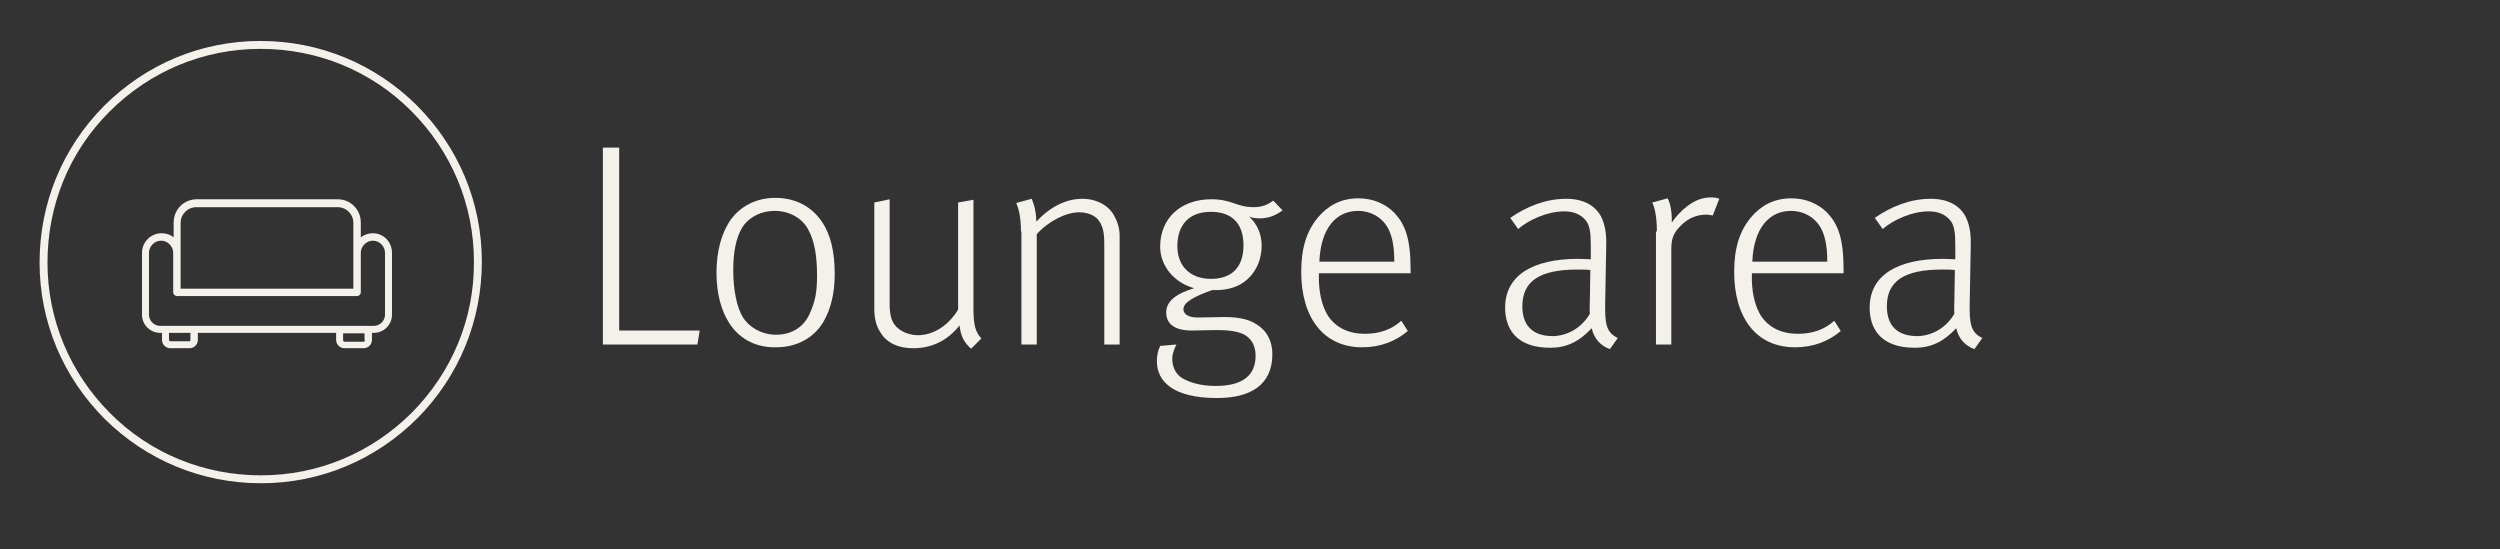
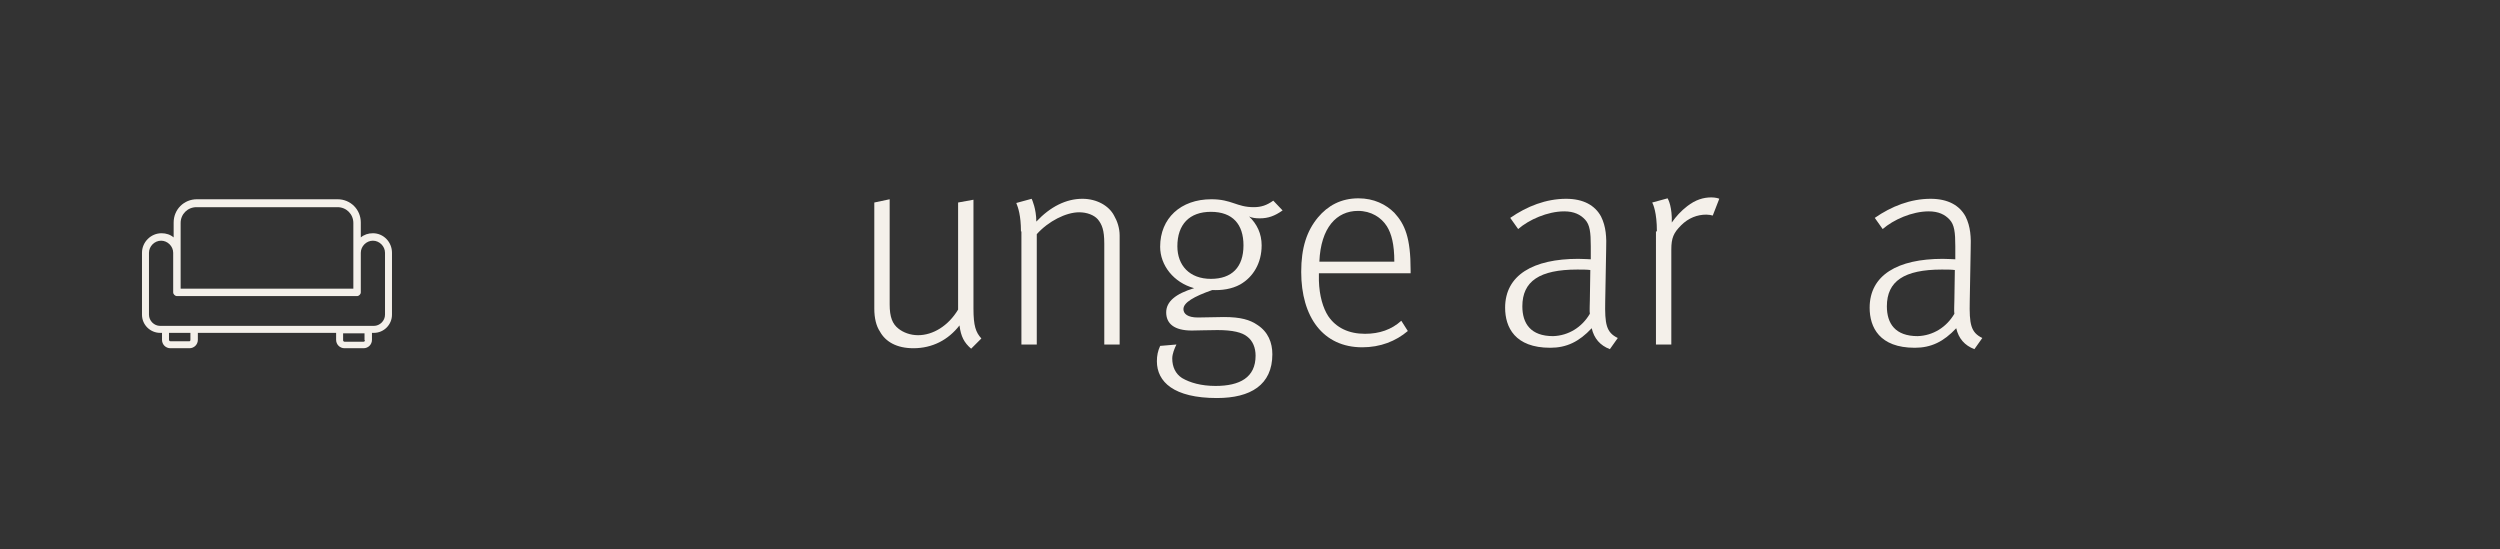
<svg xmlns="http://www.w3.org/2000/svg" id="Layer_1" x="0px" y="0px" viewBox="0 0 537 118" style="enable-background:new 0 0 537 118;" xml:space="preserve">
  <rect x="0" y="0" width="537" height="118" fill="#333333" stroke="none" />
  <style type="text/css"> .st0{fill:#F4F0EA;} </style>
  <g>
    <g>
-       <path class="st0" d="M129.5,31.7h3.5V71h17.3l-0.5,3h-20.3V31.7z" />
-       <path class="st0" d="M156.7,69.5c-1.8-2.8-2.8-6.4-2.8-11c0-4.7,1.2-8.8,3.2-11.5c1.9-2.5,5.1-4.5,9.4-4.5c5.1,0,8.3,2.5,10.1,5.2 c1.8,2.7,2.7,6.3,2.7,11.2c0,4.2-0.9,7.5-2.3,10c-1.9,3.4-5.5,5.7-10.3,5.7C161.9,74.7,158.6,72.4,156.7,69.5z M174,67.2 c1.1-2.5,1.5-4.4,1.5-8c0-4.4-0.6-7.5-1.8-9.7c-1.2-2.5-4-4.2-7.3-4.2c-3.4,0-6,1.8-7.1,3.8c-1.2,2.1-1.8,5.1-1.8,8.9 c0,4.4,0.8,8.1,2.1,10.2c1.2,1.9,3.8,3.7,7.1,3.7C170.4,71.9,172.9,69.9,174,67.2z" />
      <path class="st0" d="M206.1,69.9c-2.4,3.1-5.8,4.9-9.9,4.9c-3.6,0-6-1.4-7.2-3.6c-0.8-1.2-1.2-2.9-1.2-4.9V43.5l3.3-0.7v22.6 c0,2.7,0.6,4.2,1.9,5.2c1,0.8,2.5,1.4,4.2,1.4c3.2,0,6.5-2,8.6-5.5V43.5l3.3-0.6v23.4c0,3.7,0.5,5.1,1.7,6.4l-2.2,2.2 C207.1,73.6,206.4,72.3,206.1,69.9z" />
      <path class="st0" d="M219.3,49.7c0-3.4-0.6-5.1-1-6.1l3.3-0.9c0.1,0.2,1,2.2,1,4.9c3-3.2,6.4-4.9,9.9-4.9c3.1,0,5.7,1.5,6.8,3.6 c0.7,1.2,1.2,2.7,1.2,4.3V74h-3.3V52.3c0-2.9-0.5-4.1-1.4-5.2c-0.8-0.9-2.3-1.5-4-1.5c-2.8,0-6.6,1.9-9.1,4.7V74h-3.3V49.7z" />
      <path class="st0" d="M248.5,77.6c0-1.2,0.2-2.2,0.7-3.3l3.5-0.3c-0.4,0.8-0.9,2-0.9,3c0,1.8,0.7,3.3,2.1,4.2 c1.7,1,4.1,1.7,7.2,1.7c5.2,0,8.6-1.8,8.6-6.5c0-1.7-0.6-3.2-1.8-4.1c-1.1-0.9-3.1-1.4-6.4-1.4c-1.8,0-4.6,0.1-5.5,0.1 c-3.8,0-5.5-1.5-5.5-3.9c0-2.3,2-4,6-5.2c-4.4-1.2-7.3-4.9-7.3-8.9c0-6.1,4.4-10.2,11-10.2c4.4,0,5.4,1.7,9.1,1.7 c1.6,0,2.8-0.4,4.2-1.4l2,2.1c-1.7,1.2-3.1,1.7-4.9,1.7c-0.9,0-1.7-0.1-2.3-0.4c1.7,1.6,2.7,3.7,2.7,6.2c0,3.8-1.8,6.8-4.6,8.4 c-1.8,1-4,1.3-6,1.2c-4,1.4-6.2,2.7-6.2,4.1c0,1,0.9,1.8,3.1,1.8c0.3,0,4.6-0.1,5.6-0.1c3.6,0,5.6,0.6,7.2,1.7 c2.3,1.5,3.2,3.8,3.2,6.3c0,6.6-4.7,9.4-11.9,9.4C252.1,85.5,248.5,82,248.5,77.6z M267.1,52.7c0-4.5-2.3-7.2-7-7.2 c-4.6,0-7.2,2.7-7.2,7.4c0,4.1,2.6,7,7.2,7C264.6,59.9,267.1,57.4,267.1,52.7z" />
      <path class="st0" d="M279.5,58.4c0-5.2,1.2-8.8,3.6-11.7c2.1-2.5,4.9-4.1,8.7-4.1c3.3,0,5.9,1.3,7.7,3.1c2.3,2.5,3.5,5.4,3.5,12.3 v0.7h-19.7v1.6c0.1,3.3,0.9,5.9,2,7.6c1.7,2.5,4.4,3.8,7.9,3.8c3.1,0,5.7-0.9,7.8-2.8l1.4,2.2c-2.6,2.2-5.9,3.5-9.8,3.5 C284.2,74.6,279.5,68.1,279.5,58.4z M299.5,56.2c0-3.7-0.6-6-1.6-7.6c-1.2-1.9-3.4-3.3-6.2-3.3c-4.6,0-8,3.6-8.3,10.9H299.5z" />
      <path class="st0" d="M341.9,70.5c-2.7,2.9-5.4,4.2-8.9,4.2c-7.6,0-9.7-4.4-9.7-8.6c0-7,6-10.5,15.7-10.5c1.2,0,2.4,0.1,2.7,0.1 v-2.8c0-3-0.2-4.6-1.2-5.7c-1-1.1-2.4-1.8-4.5-1.8c-3.6,0-7.6,1.8-9.9,3.8l-1.7-2.4c3.6-2.5,7.7-4.1,12-4.1c3.7,0,6.2,1.4,7.5,3.8 c1.1,2.2,1.2,4.5,1.1,7.2l-0.2,11c-0.1,4.9,0.2,6.7,2.7,7.9l-1.7,2.4C343.7,74.2,342.4,72.7,341.9,70.5z M341.5,67.4 c-0.1-0.4,0-2.4,0-2.9c0-1.2,0.1-5.5,0.1-6.5c-0.7-0.1-1.8-0.1-2.8-0.1c-8.1,0-11.8,2.5-11.8,7.9c0,3.7,1.8,6.4,6.6,6.4 C336.9,72.1,339.8,70.3,341.5,67.4z" />
      <path class="st0" d="M355.9,49.7c0-4.1-0.8-5.8-1-6.2l3.3-0.9c0.2,0.3,1,2,0.9,5.2c0.9-1.3,2-2.5,3.3-3.5c1.8-1.4,3.5-1.9,5.2-1.9 c0.8,0,1.6,0.2,1.7,0.3l-1.4,3.6c-0.3-0.1-0.9-0.2-1.4-0.2c-1.9,0-3.8,0.7-5.4,2.3c-1.6,1.6-2.1,2.7-2.1,5.2V74h-3.3V49.7z" />
-       <path class="st0" d="M372.5,58.4c0-5.2,1.2-8.8,3.6-11.7c2.1-2.5,4.9-4.1,8.7-4.1c3.3,0,5.9,1.3,7.7,3.1c2.3,2.5,3.5,5.4,3.5,12.3 v0.7h-19.7v1.6c0.1,3.3,0.9,5.9,2,7.6c1.7,2.5,4.4,3.8,7.9,3.8c3.1,0,5.7-0.9,7.8-2.8l1.4,2.2c-2.6,2.2-5.9,3.5-9.8,3.5 C377.1,74.6,372.5,68.1,372.5,58.4z M392.5,56.2c0-3.7-0.6-6-1.6-7.6c-1.2-1.9-3.4-3.3-6.2-3.3c-4.6,0-8,3.6-8.3,10.9H392.5z" />
      <path class="st0" d="M420.2,70.5c-2.7,2.9-5.4,4.2-8.9,4.2c-7.6,0-9.7-4.4-9.7-8.6c0-7,6-10.5,15.7-10.5c1.2,0,2.4,0.1,2.7,0.1 v-2.8c0-3-0.2-4.6-1.2-5.7c-1-1.1-2.4-1.8-4.5-1.8c-3.6,0-7.6,1.8-9.9,3.8l-1.7-2.4c3.6-2.5,7.7-4.1,12-4.1c3.7,0,6.2,1.4,7.5,3.8 c1.1,2.2,1.2,4.5,1.1,7.2l-0.2,11c-0.1,4.9,0.2,6.7,2.7,7.9l-1.7,2.4C422,74.2,420.7,72.7,420.2,70.5z M419.8,67.4 c-0.1-0.4,0-2.4,0-2.9c0-1.2,0.1-5.5,0.1-6.5c-0.7-0.1-1.8-0.1-2.8-0.1c-8.1,0-11.8,2.5-11.8,7.9c0,3.7,1.8,6.4,6.6,6.4 C415.2,72.1,418.1,70.3,419.8,67.4z" />
    </g>
    <g>
-       <path class="st0" d="M56,103.8c-12.6,0-24.5-4.9-33.5-13.8c-9-9-14-20.9-14-33.6s4.9-24.6,13.8-33.6c9-9,20.9-14,33.6-14 c0,0,0.1,0,0.1,0c12.6,0,24.5,4.9,33.5,13.8c9,9,14,20.9,14,33.6l0,0c0,12.7-4.9,24.6-13.8,33.6c-9,9-20.9,14-33.6,14 C56.1,103.8,56,103.8,56,103.8z M56,10.5c0,0-0.1,0-0.1,0c-12.2,0-23.7,4.8-32.4,13.5S10.2,44.2,10.2,56.4 c0,12.2,4.8,23.7,13.5,32.4c8.6,8.6,20.1,13.3,32.3,13.3c0,0,0.1,0,0.1,0c12.2,0,23.7-4.8,32.4-13.5c8.6-8.7,13.4-20.2,13.3-32.4 l0,0c0-12.2-4.8-23.7-13.5-32.4C79.7,15.2,68.2,10.5,56,10.5z" />
-     </g>
+       </g>
    <path id="Divan_1_" class="st0" d="M80.1,50.1L80.1,50.1c-1,0-1.9,0.3-2.6,0.9v-3.2c0-2.8-2.2-5-5-5H50.6c0,0,0,0,0,0h-8.3 c-2.8,0-5,2.2-5,5V51c-0.7-0.6-1.6-0.9-2.6-0.9c-2.3,0-4.2,1.9-4.2,4.2v13.3c0,2.2,1.8,3.9,3.9,3.9h0.4v1.5c0,1,0.8,1.8,1.8,1.8 h4.1c1,0,1.8-0.8,1.8-1.8v-1.5h11.3c0,0,0,0,0,0h18.4v1.5c0,1,0.8,1.8,1.8,1.8h4.1c1,0,1.8-0.8,1.8-1.8v-1.5h0.4 c2.2,0,3.9-1.8,3.9-3.9V54.3C84.2,52,82.4,50.1,80.1,50.1z M38.8,47.9c0-1.9,1.5-3.4,3.4-3.4h6.9c0,0,0,0,0,0h23.4 c1.9,0,3.4,1.5,3.4,3.4V62h-5.5c0,0,0,0,0,0H38.8V47.9z M40.7,73.3h-4.1c-0.1,0-0.3-0.1-0.3-0.3v-1.5h4.6v1.5h0 C40.9,73.2,40.8,73.3,40.7,73.3z M78.4,73.1c0,0.1-0.1,0.3-0.3,0.3H74c-0.1,0-0.3-0.1-0.3-0.3v-1.5h4.6V73.1z M82.7,67.6 c0,1.3-1.1,2.4-2.4,2.4H55.5c0,0,0,0,0,0l0,0H34.4c-1.3,0-2.4-1.1-2.4-2.4V54.3c0-1.4,1.2-2.6,2.6-2.6c1.4,0,2.6,1.2,2.6,2.6 c0,0,0,0,0,0v8.5c0,0.4,0.4,0.8,0.8,0.8h30.5c0,0,0,0,0,0h8.2c0.4,0,0.8-0.4,0.8-0.8v-8.5c0-1.4,1.2-2.6,2.6-2.6 c1.4,0,2.6,1.2,2.6,2.6V67.6z" />
  </g>
</svg>